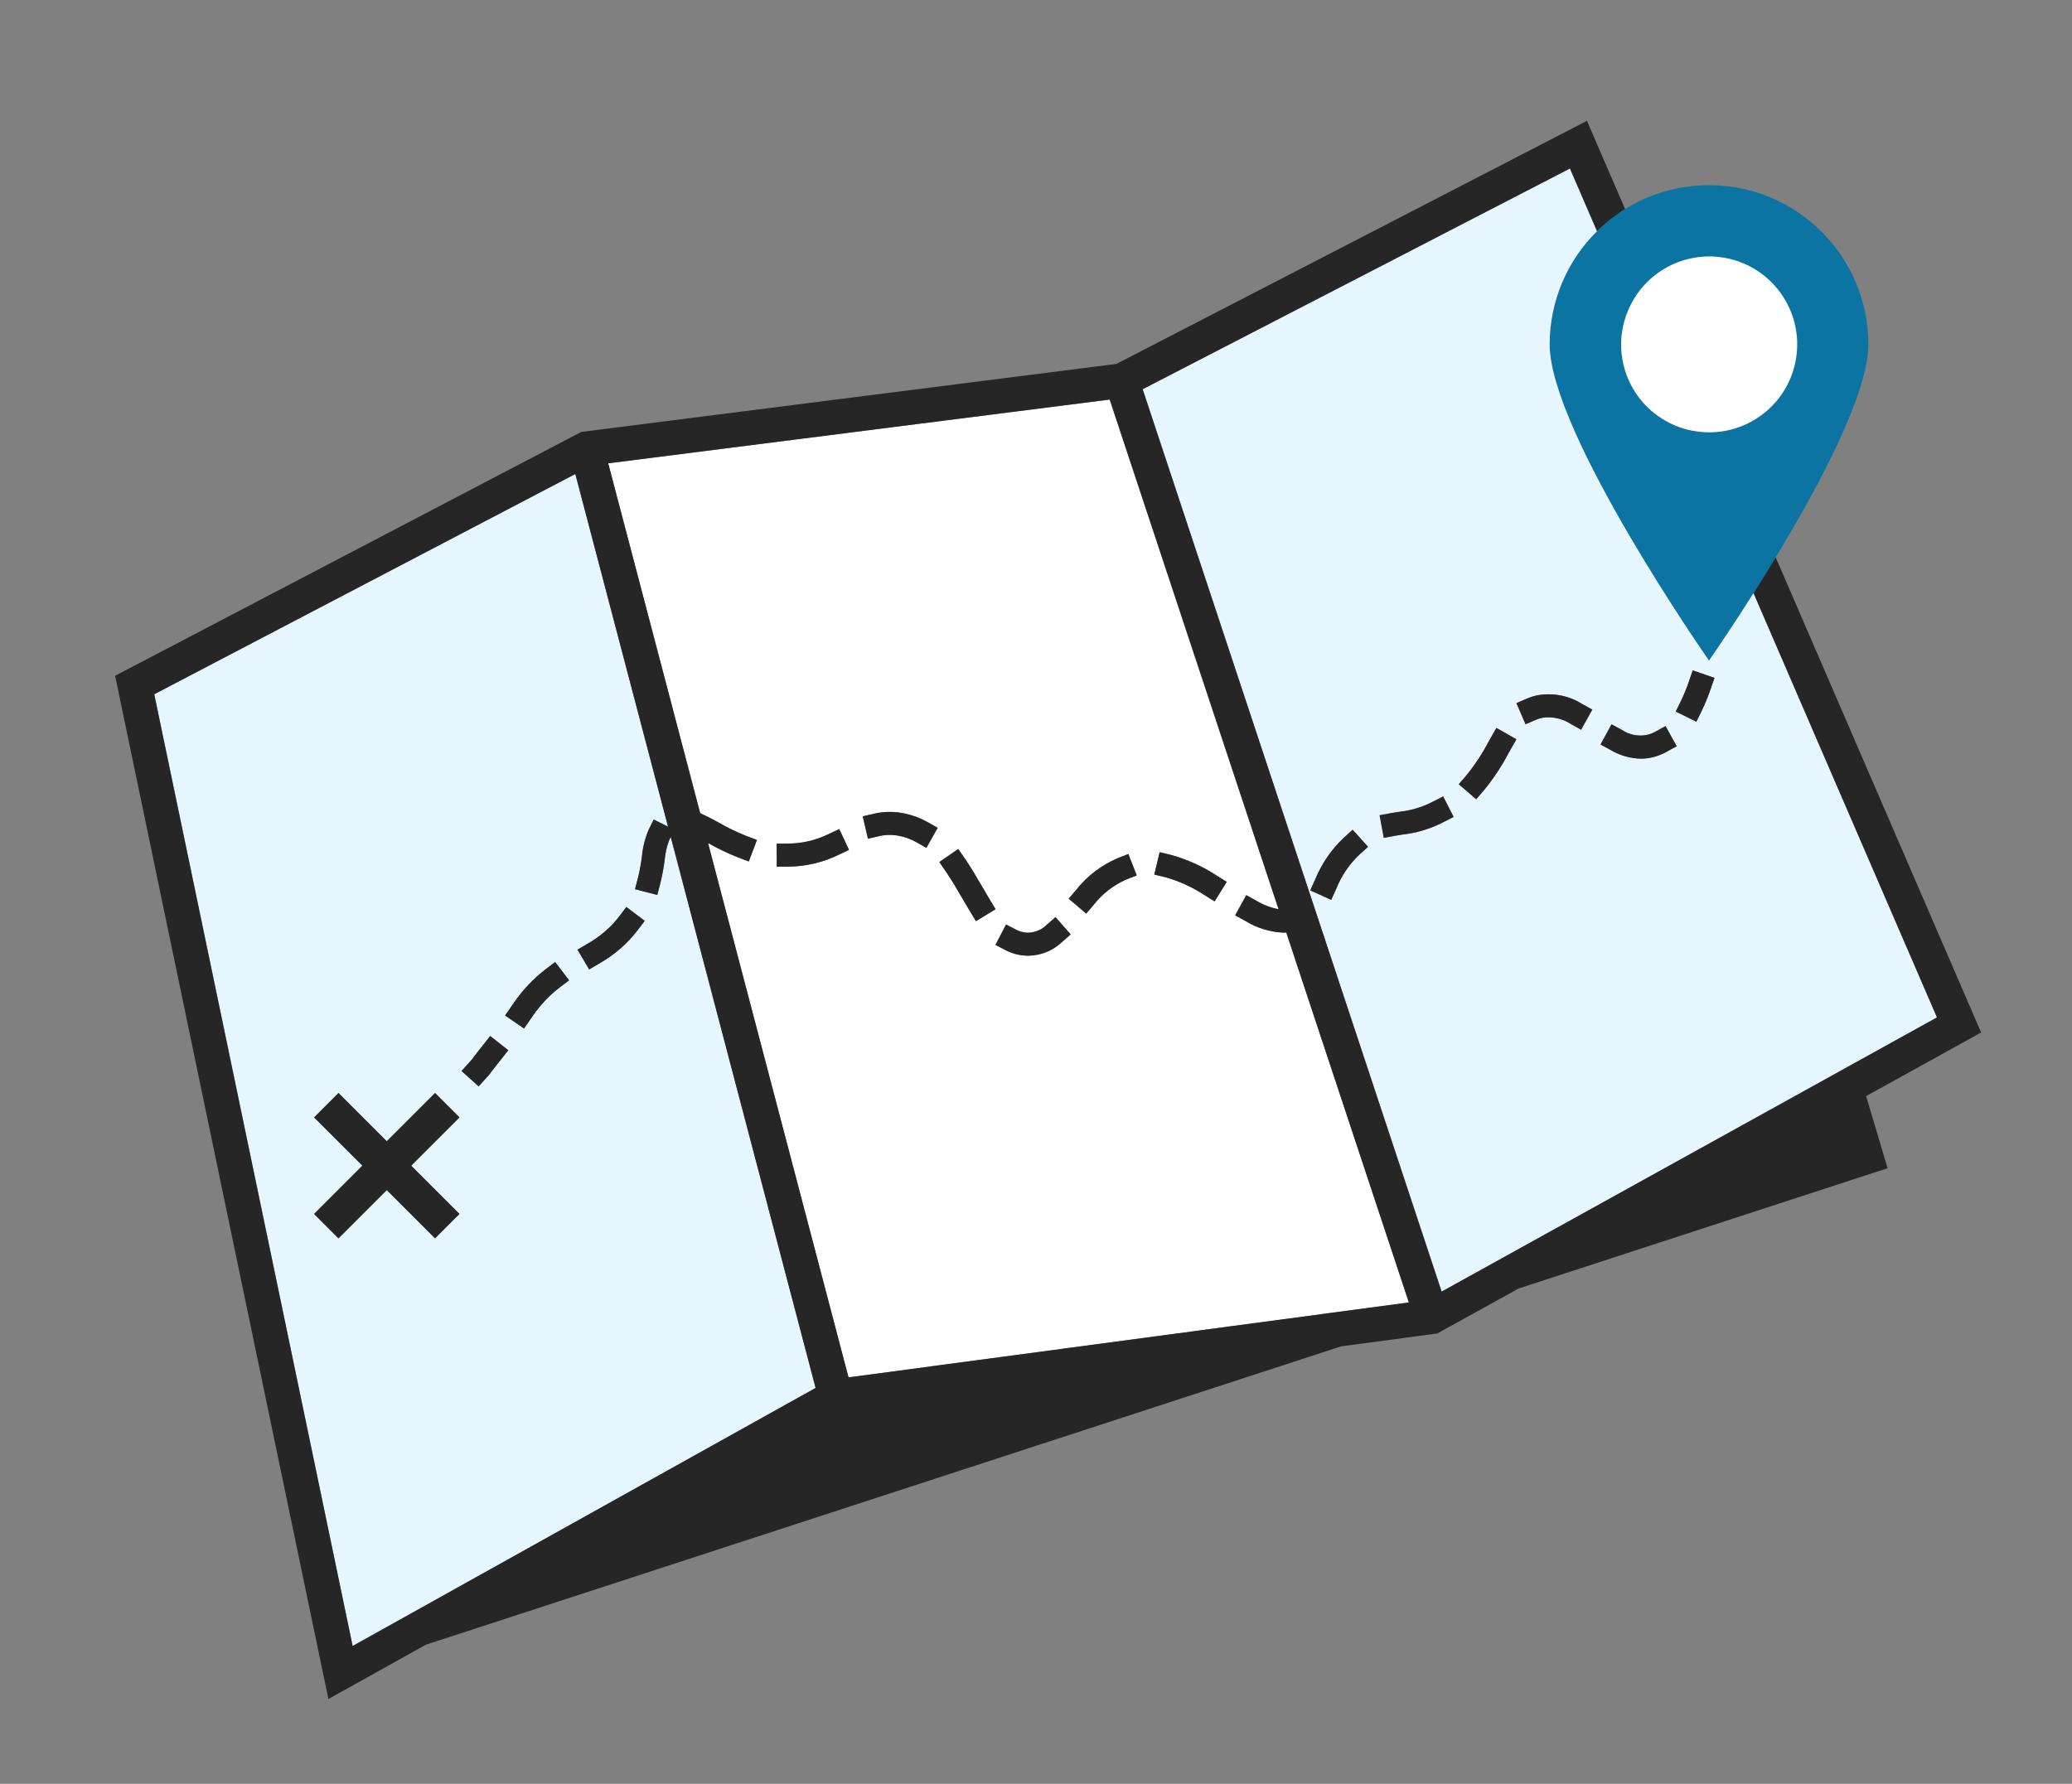
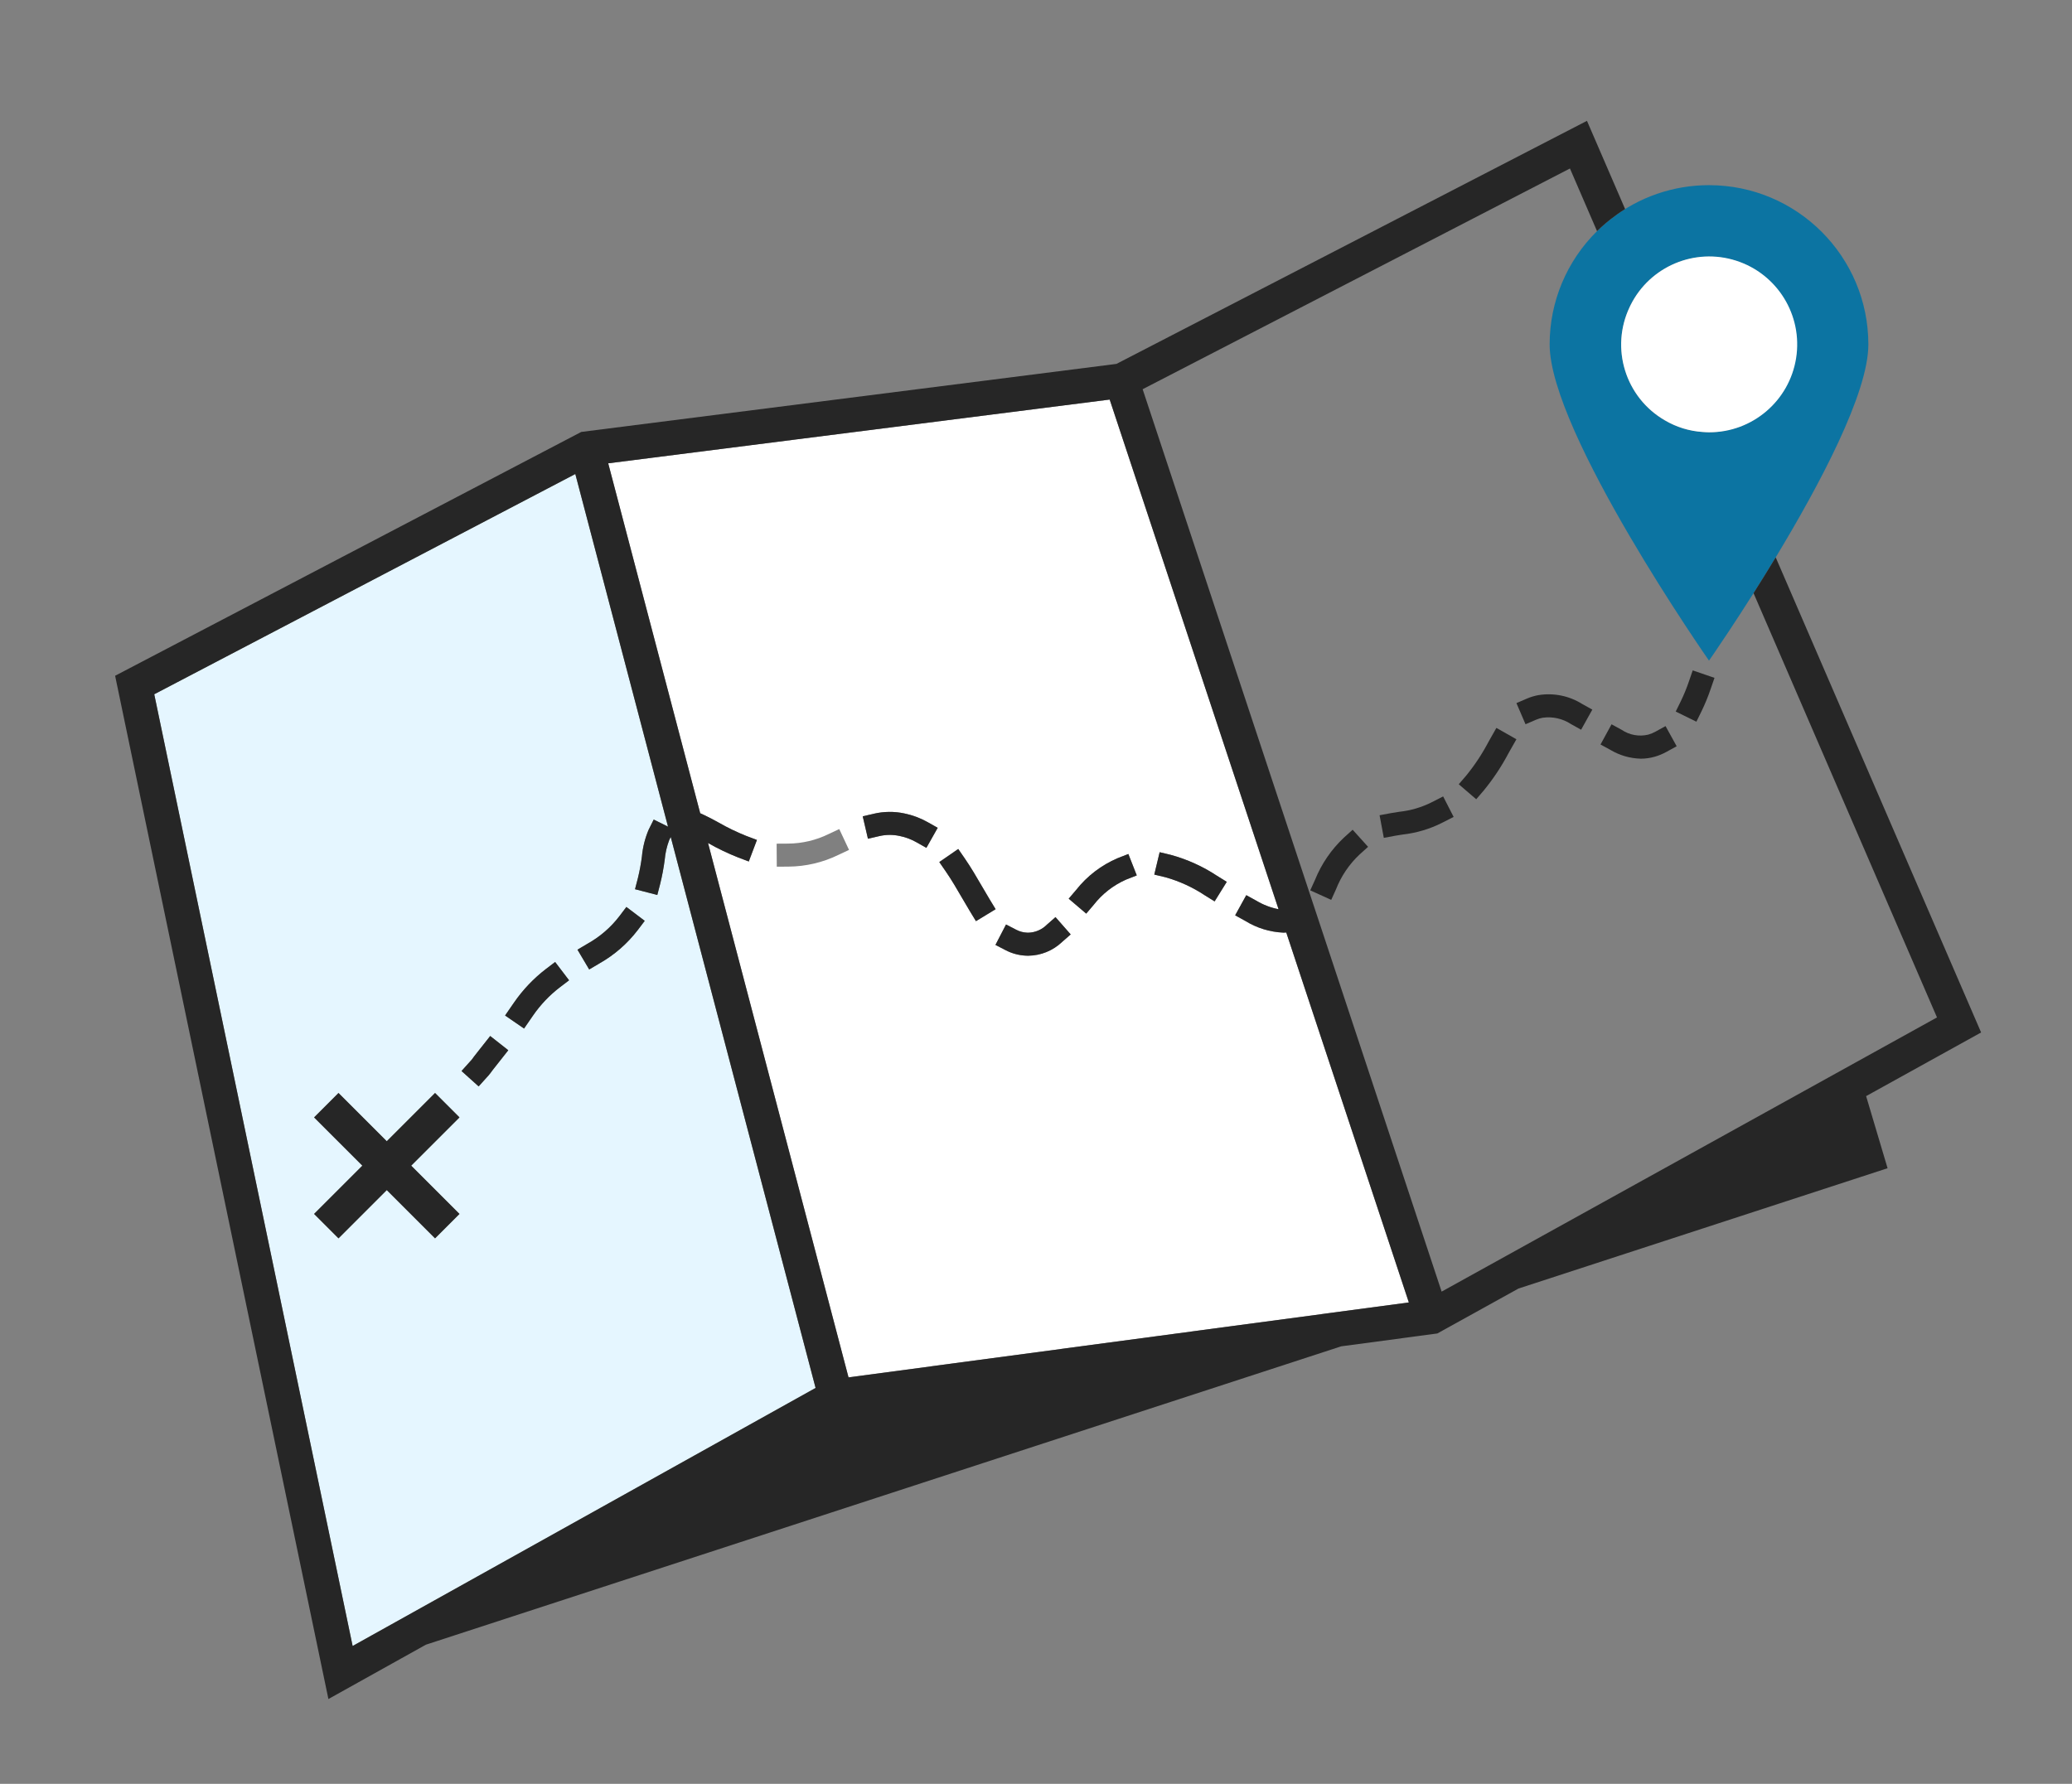
<svg xmlns="http://www.w3.org/2000/svg" width="360px" height="310px" viewBox="0 0 360 310" version="1.1">
  <rect x="0" y="0" width="360" height="310" fill="#808080" stroke="none" />
  <title>Group 11</title>
  <g id="Solutions-page" stroke="none" strokeWidth="1" fill="none" fill-rule="evenodd">
    <g id="Solutions-page-(desktop)" transform="translate(-120, -276)">
      <g id="Group-11" transform="translate(120, 276)">
        <rect id="bounds" x="0" y="0" width="360" height="310" />
        <g id="map" transform="translate(20, 21)" fill-rule="nonzero">
          <path d="M276.931,11.179 C270.733,11.171 264.714,13.252 259.846,17.088 C259.58,17.296 259.317,17.509 259.059,17.727 C258.514,18.188 257.986,18.669 257.477,19.17 C252.201,24.365 249.234,31.463 249.243,38.867 C249.243,54.159 276.931,93.807 276.931,93.807 C276.931,93.807 278.222,91.958 280.245,88.908 C281.487,87.035 283.004,84.709 284.67,82.078 C285.296,81.089 285.941,80.06 286.604,78.99 C287.231,77.976 287.87,76.933 288.519,75.861 C296.105,63.315 304.619,47.347 304.619,38.867 C304.619,23.575 292.223,11.179 276.931,11.179 L276.931,11.179 Z M279.054,53.964 C278.351,54.068 277.641,54.123 276.931,54.128 C276.56,54.128 276.197,54.099 275.833,54.073 C270.804,53.723 266.275,50.907 263.738,46.551 C261.201,42.196 260.985,36.867 263.161,32.32 C263.211,32.217 263.259,32.113 263.31,32.011 C266.564,25.535 273.924,22.243 280.92,24.134 C287.916,26.026 292.615,32.578 292.162,39.811 C291.71,47.043 286.231,52.959 279.054,53.964 L279.054,53.964 Z" id="Shape" fill="#0C74A2" />
          <path d="M202.976,141.076 C200.63,140.973 198.35,140.27 196.354,139.035 L194.603,138.069 L196.533,134.566 L198.285,135.532 C199.474,136.247 200.78,136.747 202.143,137.008 L187.902,94.02 L172.802,48.438 L85.674,59.517 L101.657,120.326 L102.435,120.687 C103.233,121.058 104.041,121.5 104.896,121.968 C106.422,122.844 108.008,123.611 109.643,124.263 L111.514,124.972 L110.097,128.712 L108.227,128.004 C106.433,127.296 104.691,126.459 103.017,125.5 L116.809,177.971 L127.426,218.367 L224.781,205.345 L203.483,141.055 C203.314,141.065 203.146,141.076 202.976,141.076 Z M125.704,127.551 C122.982,128.886 119.994,129.588 116.962,129.605 L114.962,129.618 L114.937,125.618 L116.937,125.605 C119.39,125.586 121.806,125.013 124.007,123.929 L125.818,123.08 L127.515,126.702 L125.704,127.551 Z M140.955,126.345 L139.213,125.362 C138.312,124.85 137.335,124.485 136.32,124.281 C135.143,124.022 133.923,124.031 132.75,124.307 L130.802,124.761 L129.894,120.865 L131.842,120.411 C133.576,120.007 135.377,119.99 137.119,120.361 C138.543,120.652 139.913,121.164 141.179,121.878 L142.92,122.861 L140.955,126.345 Z M149.569,139.084 L148.529,137.376 C148.065,136.614 147.606,135.823 147.14,135.021 C146.251,133.489 145.333,131.906 144.333,130.458 L143.198,128.811 L146.49,126.54 L147.626,128.186 C148.714,129.764 149.672,131.415 150.6,133.012 C151.051,133.791 151.497,134.558 151.946,135.296 L152.365,135.985 L152.985,137.004 L149.922,138.869 L149.569,139.084 Z M164.524,142.706 C162.942,144.212 160.848,145.063 158.664,145.089 C158.532,145.089 158.398,145.086 158.264,145.079 C157.031,145.024 155.825,144.701 154.73,144.131 L152.955,143.212 L154.793,139.66 L156.569,140.579 C157.151,140.884 157.793,141.056 158.449,141.083 L158.664,141.089 C159.876,141.058 161.029,140.561 161.884,139.701 L163.386,138.381 L166.027,141.386 L164.524,142.706 Z M175.646,131.863 C173.437,132.838 171.505,134.346 170.021,136.25 L168.725,137.773 L165.679,135.18 L166.975,133.657 C168.878,131.243 171.357,129.345 174.185,128.139 L176.046,127.409 L177.507,131.132 L175.646,131.863 Z M191.034,135.649 L189.335,134.595 C187.233,133.198 184.925,132.139 182.496,131.455 L180.551,130.989 L181.483,127.099 L183.428,127.565 C186.276,128.344 188.982,129.57 191.445,131.196 L193.144,132.251 L191.034,135.649 Z" id="Shape" fill="#FFFFFF" />
-           <path d="M284.67,82.078 C283.004,84.709 281.487,87.035 280.245,88.908 C278.222,91.958 276.931,93.807 276.931,93.807 C276.931,93.807 249.243,54.159 249.243,38.867 C249.234,31.463 252.201,24.365 257.477,19.17 L255.386,14.332 L252.771,8.281 L178.528,46.641 L192.446,88.655 L230.477,203.463 L302.476,163.6 L316.542,155.812 L284.67,82.078 Z M216.211,127.505 C214.414,129.196 213.016,131.265 212.119,133.562 L211.292,135.384 L207.649,133.73 L208.476,131.909 C209.605,129.113 211.33,126.597 213.531,124.536 L215.016,123.196 L217.696,126.166 L216.211,127.505 Z M230.566,121.986 C228.419,123.07 226.097,123.763 223.707,124.031 C223.266,124.096 222.834,124.159 222.397,124.24 L220.431,124.608 L219.696,120.676 L221.662,120.309 C222.15,120.217 222.633,120.146 223.127,120.074 C225.103,119.864 227.024,119.296 228.797,118.399 L230.739,117.406 L232.563,120.966 L230.566,121.986 Z M242.123,109.849 C240.902,112.167 239.45,114.356 237.789,116.382 L236.485,117.898 L233.452,115.292 L234.755,113.774 C236.244,111.946 237.545,109.973 238.639,107.884 L239.991,105.499 L243.47,107.473 L242.123,109.849 Z M254.711,105.815 L252.963,104.842 C251.506,103.88 249.746,103.487 248.018,103.735 C247.63,103.805 247.252,103.919 246.89,104.073 L245.052,104.863 L243.472,101.189 L245.309,100.398 C245.944,100.127 246.607,99.927 247.287,99.803 C249.931,99.37 252.643,99.92 254.911,101.348 L256.658,102.321 L254.711,105.815 Z M269.562,109.652 C268.903,110.018 268.203,110.307 267.478,110.513 C266.702,110.733 265.899,110.846 265.092,110.847 C263.241,110.805 261.431,110.286 259.838,109.34 L258.083,108.382 L259.999,104.871 L261.754,105.829 C263.113,106.748 264.796,107.051 266.389,106.664 C266.82,106.541 267.236,106.369 267.628,106.151 L269.379,105.184 L271.313,108.686 L269.562,109.652 Z M277.233,98.694 C276.778,100.037 276.24,101.349 275.622,102.625 L274.739,104.419 L271.149,102.655 L272.032,100.86 C272.576,99.735 273.05,98.577 273.451,97.394 L274.102,95.502 L277.884,96.803 L277.233,98.694 Z" id="Shape" fill="#E5F6FF" />
          <path d="M96.539,124.456 L96.27,124.997 C95.852,126.098 95.59,127.252 95.489,128.425 C95.306,129.83 95.044,131.223 94.705,132.598 L94.204,134.534 L90.331,133.532 L90.833,131.596 C91.135,130.36 91.368,129.108 91.531,127.846 C91.674,126.251 92.064,124.689 92.689,123.214 L93.58,121.424 L96.068,122.662 L79.959,61.375 L6.799,99.651 L41.268,265.05 L44.674,263.151 L121.705,220.204 L112.074,183.561 L96.539,124.456 Z M59.832,189.962 L55.589,194.205 L47.201,185.817 L38.814,194.205 L34.571,189.962 L42.959,181.574 L34.571,173.187 L38.814,168.944 L47.201,177.332 L55.589,168.944 L59.832,173.187 L51.444,181.574 L59.832,189.962 Z M66.501,163.812 C65.594,164.948 65.389,165.236 65.288,165.381 C65.048,165.711 64.784,166.023 64.499,166.314 L63.162,167.801 L60.188,165.126 L61.524,163.639 C61.824,163.306 61.93,163.191 61.992,163.114 C62.14,162.904 62.374,162.571 63.375,161.316 L65.171,159.041 L68.314,161.515 L66.501,163.812 Z M77.284,150.572 C75.464,151.965 73.876,153.638 72.581,155.529 L71.052,157.746 L67.757,155.478 L69.308,153.229 C70.843,151.005 72.717,149.034 74.861,147.39 L76.453,146.178 L78.875,149.361 L77.284,150.572 Z M90.814,140.624 C88.993,143.006 86.705,144.992 84.091,146.46 L82.37,147.48 L80.331,144.039 L82.052,143.019 C84.219,141.816 86.116,140.179 87.623,138.21 L88.83,136.615 L92.02,139.028 L90.814,140.624 Z" id="Shape" fill="#E5F6FF" />
          <path d="M269.276,52.055 C271.274,53.233 273.519,53.924 275.833,54.073 C276.197,54.099 276.56,54.128 276.931,54.128 C284.466,54.15 290.892,48.675 292.067,41.231 C293.242,33.788 288.815,26.6 281.64,24.299 C274.464,21.998 266.683,25.272 263.31,32.011 C263.259,32.113 263.211,32.217 263.162,32.32 C259.729,39.486 262.394,48.086 269.276,52.055 L269.276,52.055 Z" id="Path" fill="#FFFFFF" />
          <path d="M324.209,158.426 L288.519,75.861 C287.872,76.931 287.233,77.974 286.604,78.99 C285.943,80.057 285.298,81.086 284.67,82.078 L316.543,155.812 L302.476,163.6 L230.477,203.463 L192.446,88.655 L178.528,46.641 L252.771,8.281 L255.386,14.332 L257.477,19.17 C257.985,18.668 258.512,18.187 259.059,17.727 C259.317,17.509 259.58,17.297 259.846,17.088 C260.649,16.456 261.486,15.868 262.354,15.329 L255.728,0 L173.972,42.241 L81.171,54.041 L80.991,54.064 L78.394,55.422 L0,96.437 L37.06,274.266 L54.003,264.819 L213.026,212.971 L226.701,211.142 L229.725,210.737 L232.012,209.471 L243.832,202.927 L307.958,182.019 L304.229,169.488 L324.209,158.426 Z M44.674,263.151 L41.268,265.05 L6.799,99.651 L79.959,61.375 L96.067,122.662 L93.58,121.424 L92.689,123.214 C92.064,124.688 91.674,126.251 91.531,127.846 C91.368,129.108 91.135,130.36 90.833,131.596 L90.331,133.532 L94.204,134.534 L94.705,132.598 C95.044,131.223 95.306,129.83 95.489,128.425 C95.59,127.252 95.852,126.098 96.27,124.997 L96.539,124.456 L112.074,183.561 L121.705,220.204 L44.674,263.151 Z M127.426,218.367 L116.809,177.971 L103.017,125.5 C104.691,126.459 106.433,127.296 108.227,128.004 L110.097,128.712 L111.514,124.972 L109.643,124.263 C108.008,123.611 106.422,122.844 104.896,121.968 C104.041,121.5 103.233,121.058 102.435,120.687 L101.657,120.326 L85.674,59.517 L172.802,48.438 L187.902,94.02 L202.143,137.008 C200.78,136.747 199.474,136.247 198.285,135.532 L196.533,134.566 L194.603,138.069 L196.354,139.035 C198.35,140.27 200.63,140.973 202.976,141.076 C203.146,141.076 203.314,141.065 203.483,141.055 L224.781,205.345 L127.426,218.367 Z" id="Shape" fill="#262626" />
          <polygon id="Path" fill="#262626" points="55.589 168.944 47.201 177.332 38.813 168.944 34.571 173.187 42.959 181.574 34.571 189.962 38.813 194.205 47.201 185.817 55.589 194.205 59.832 189.962 51.444 181.574 59.832 173.187" />
          <path d="M275.622,102.625 C276.24,101.349 276.778,100.037 277.233,98.694 L277.884,96.803 L274.102,95.502 L273.451,97.394 C273.05,98.577 272.576,99.735 272.032,100.86 L271.149,102.655 L274.739,104.419 L275.622,102.625 Z" id="Path" fill="#262626" />
          <path d="M137.119,120.361 C135.377,119.99 133.576,120.007 131.842,120.411 L129.894,120.865 L130.802,124.761 L132.75,124.307 C133.923,124.031 135.143,124.022 136.32,124.281 C137.335,124.485 138.312,124.85 139.213,125.362 L140.955,126.345 L142.92,122.861 L141.179,121.878 C139.913,121.164 138.543,120.652 137.119,120.361 Z" id="Path" fill="#262626" />
-           <path d="M124.007,123.929 C121.806,125.013 119.39,125.586 116.937,125.605 L114.937,125.618 L114.962,129.618 L116.962,129.605 C119.994,129.588 122.982,128.886 125.704,127.551 L127.515,126.702 L125.818,123.08 L124.007,123.929 Z" id="Path" fill="#262626" />
          <path d="M174.185,128.139 C171.357,129.345 168.878,131.243 166.975,133.657 L165.679,135.18 L168.725,137.773 L170.021,136.25 C171.505,134.346 173.437,132.838 175.646,131.863 L177.507,131.132 L176.046,127.409 L174.185,128.139 Z" id="Path" fill="#262626" />
          <path d="M183.428,127.565 L181.483,127.099 L180.551,130.989 L182.496,131.455 C184.925,132.139 187.233,133.198 189.335,134.595 L191.034,135.649 L193.144,132.251 L191.445,131.196 C188.982,129.57 186.276,128.344 183.428,127.565 L183.428,127.565 Z" id="Path" fill="#262626" />
          <path d="M161.884,139.701 C161.029,140.561 159.876,141.058 158.664,141.089 L158.449,141.083 C157.793,141.056 157.151,140.884 156.569,140.579 L154.793,139.66 L152.955,143.212 L154.73,144.131 C155.825,144.701 157.031,145.024 158.264,145.079 C158.398,145.086 158.532,145.089 158.664,145.089 C160.848,145.063 162.942,144.212 164.524,142.706 L166.027,141.386 L163.386,138.381 L161.884,139.701 Z" id="Path" fill="#262626" />
          <path d="M152.365,135.985 L151.946,135.296 C151.497,134.558 151.051,133.791 150.6,133.012 C149.672,131.415 148.714,129.764 147.626,128.186 L146.49,126.54 L143.198,128.811 L144.333,130.458 C145.333,131.906 146.251,133.489 147.14,135.021 C147.606,135.823 148.065,136.614 148.529,137.376 L149.569,139.084 L149.922,138.869 L152.985,137.004 L152.365,135.985 Z" id="Path" fill="#262626" />
          <path d="M208.476,131.909 L207.649,133.73 L211.292,135.384 L212.119,133.562 C213.016,131.265 214.414,129.196 216.211,127.505 L217.696,126.166 L215.016,123.196 L213.531,124.536 C211.33,126.597 209.605,129.113 208.476,131.909 L208.476,131.909 Z" id="Path" fill="#262626" />
          <path d="M223.126,120.074 C222.633,120.146 222.15,120.217 221.662,120.309 L219.696,120.676 L220.431,124.608 L222.396,124.24 C222.833,124.159 223.266,124.096 223.707,124.031 C226.097,123.763 228.419,123.07 230.566,121.986 L232.562,120.966 L230.739,117.406 L228.797,118.399 C227.024,119.296 225.103,119.864 223.126,120.074 L223.126,120.074 Z" id="Path" fill="#262626" />
          <path d="M259.999,104.871 L258.083,108.382 L259.838,109.34 C261.431,110.286 263.24,110.805 265.092,110.847 C265.899,110.846 266.702,110.733 267.478,110.513 C268.203,110.306 268.903,110.018 269.562,109.652 L271.313,108.686 L269.379,105.184 L267.628,106.151 C267.236,106.369 266.82,106.541 266.389,106.664 C264.796,107.051 263.113,106.748 261.754,105.829 L259.999,104.871 Z" id="Path" fill="#262626" />
          <path d="M234.755,113.774 L233.452,115.291 L236.485,117.898 L237.789,116.382 C239.45,114.356 240.902,112.167 242.123,109.849 L243.47,107.473 L239.991,105.499 L238.639,107.884 C237.545,109.973 236.244,111.946 234.755,113.774 L234.755,113.774 Z" id="Path" fill="#262626" />
          <path d="M247.287,99.803 C246.607,99.927 245.944,100.127 245.309,100.398 L243.472,101.189 L245.052,104.863 L246.89,104.073 C247.252,103.919 247.63,103.805 248.018,103.735 C249.746,103.487 251.506,103.88 252.963,104.842 L254.711,105.815 L256.658,102.321 L254.911,101.348 C252.643,99.92 249.931,99.37 247.287,99.803 L247.287,99.803 Z" id="Path" fill="#262626" />
          <path d="M87.623,138.21 C86.116,140.179 84.219,141.816 82.052,143.019 L80.331,144.039 L82.37,147.48 L84.091,146.46 C86.705,144.992 88.993,143.006 90.813,140.624 L92.02,139.028 L88.83,136.615 L87.623,138.21 Z" id="Path" fill="#262626" />
          <path d="M74.861,147.39 C72.717,149.034 70.843,151.005 69.308,153.229 L67.757,155.478 L71.052,157.746 L72.581,155.529 C73.876,153.638 75.464,151.965 77.284,150.572 L78.875,149.361 L76.453,146.178 L74.861,147.39 Z" id="Path" fill="#262626" />
          <path d="M63.375,161.316 C62.374,162.571 62.14,162.904 61.992,163.114 C61.93,163.191 61.824,163.306 61.524,163.639 L60.188,165.126 L63.162,167.801 L64.499,166.314 C64.784,166.023 65.048,165.711 65.288,165.381 C65.389,165.236 65.594,164.948 66.501,163.813 L68.313,161.515 L65.171,159.041 L63.375,161.316 Z" id="Path" fill="#262626" />
        </g>
      </g>
    </g>
  </g>
</svg>